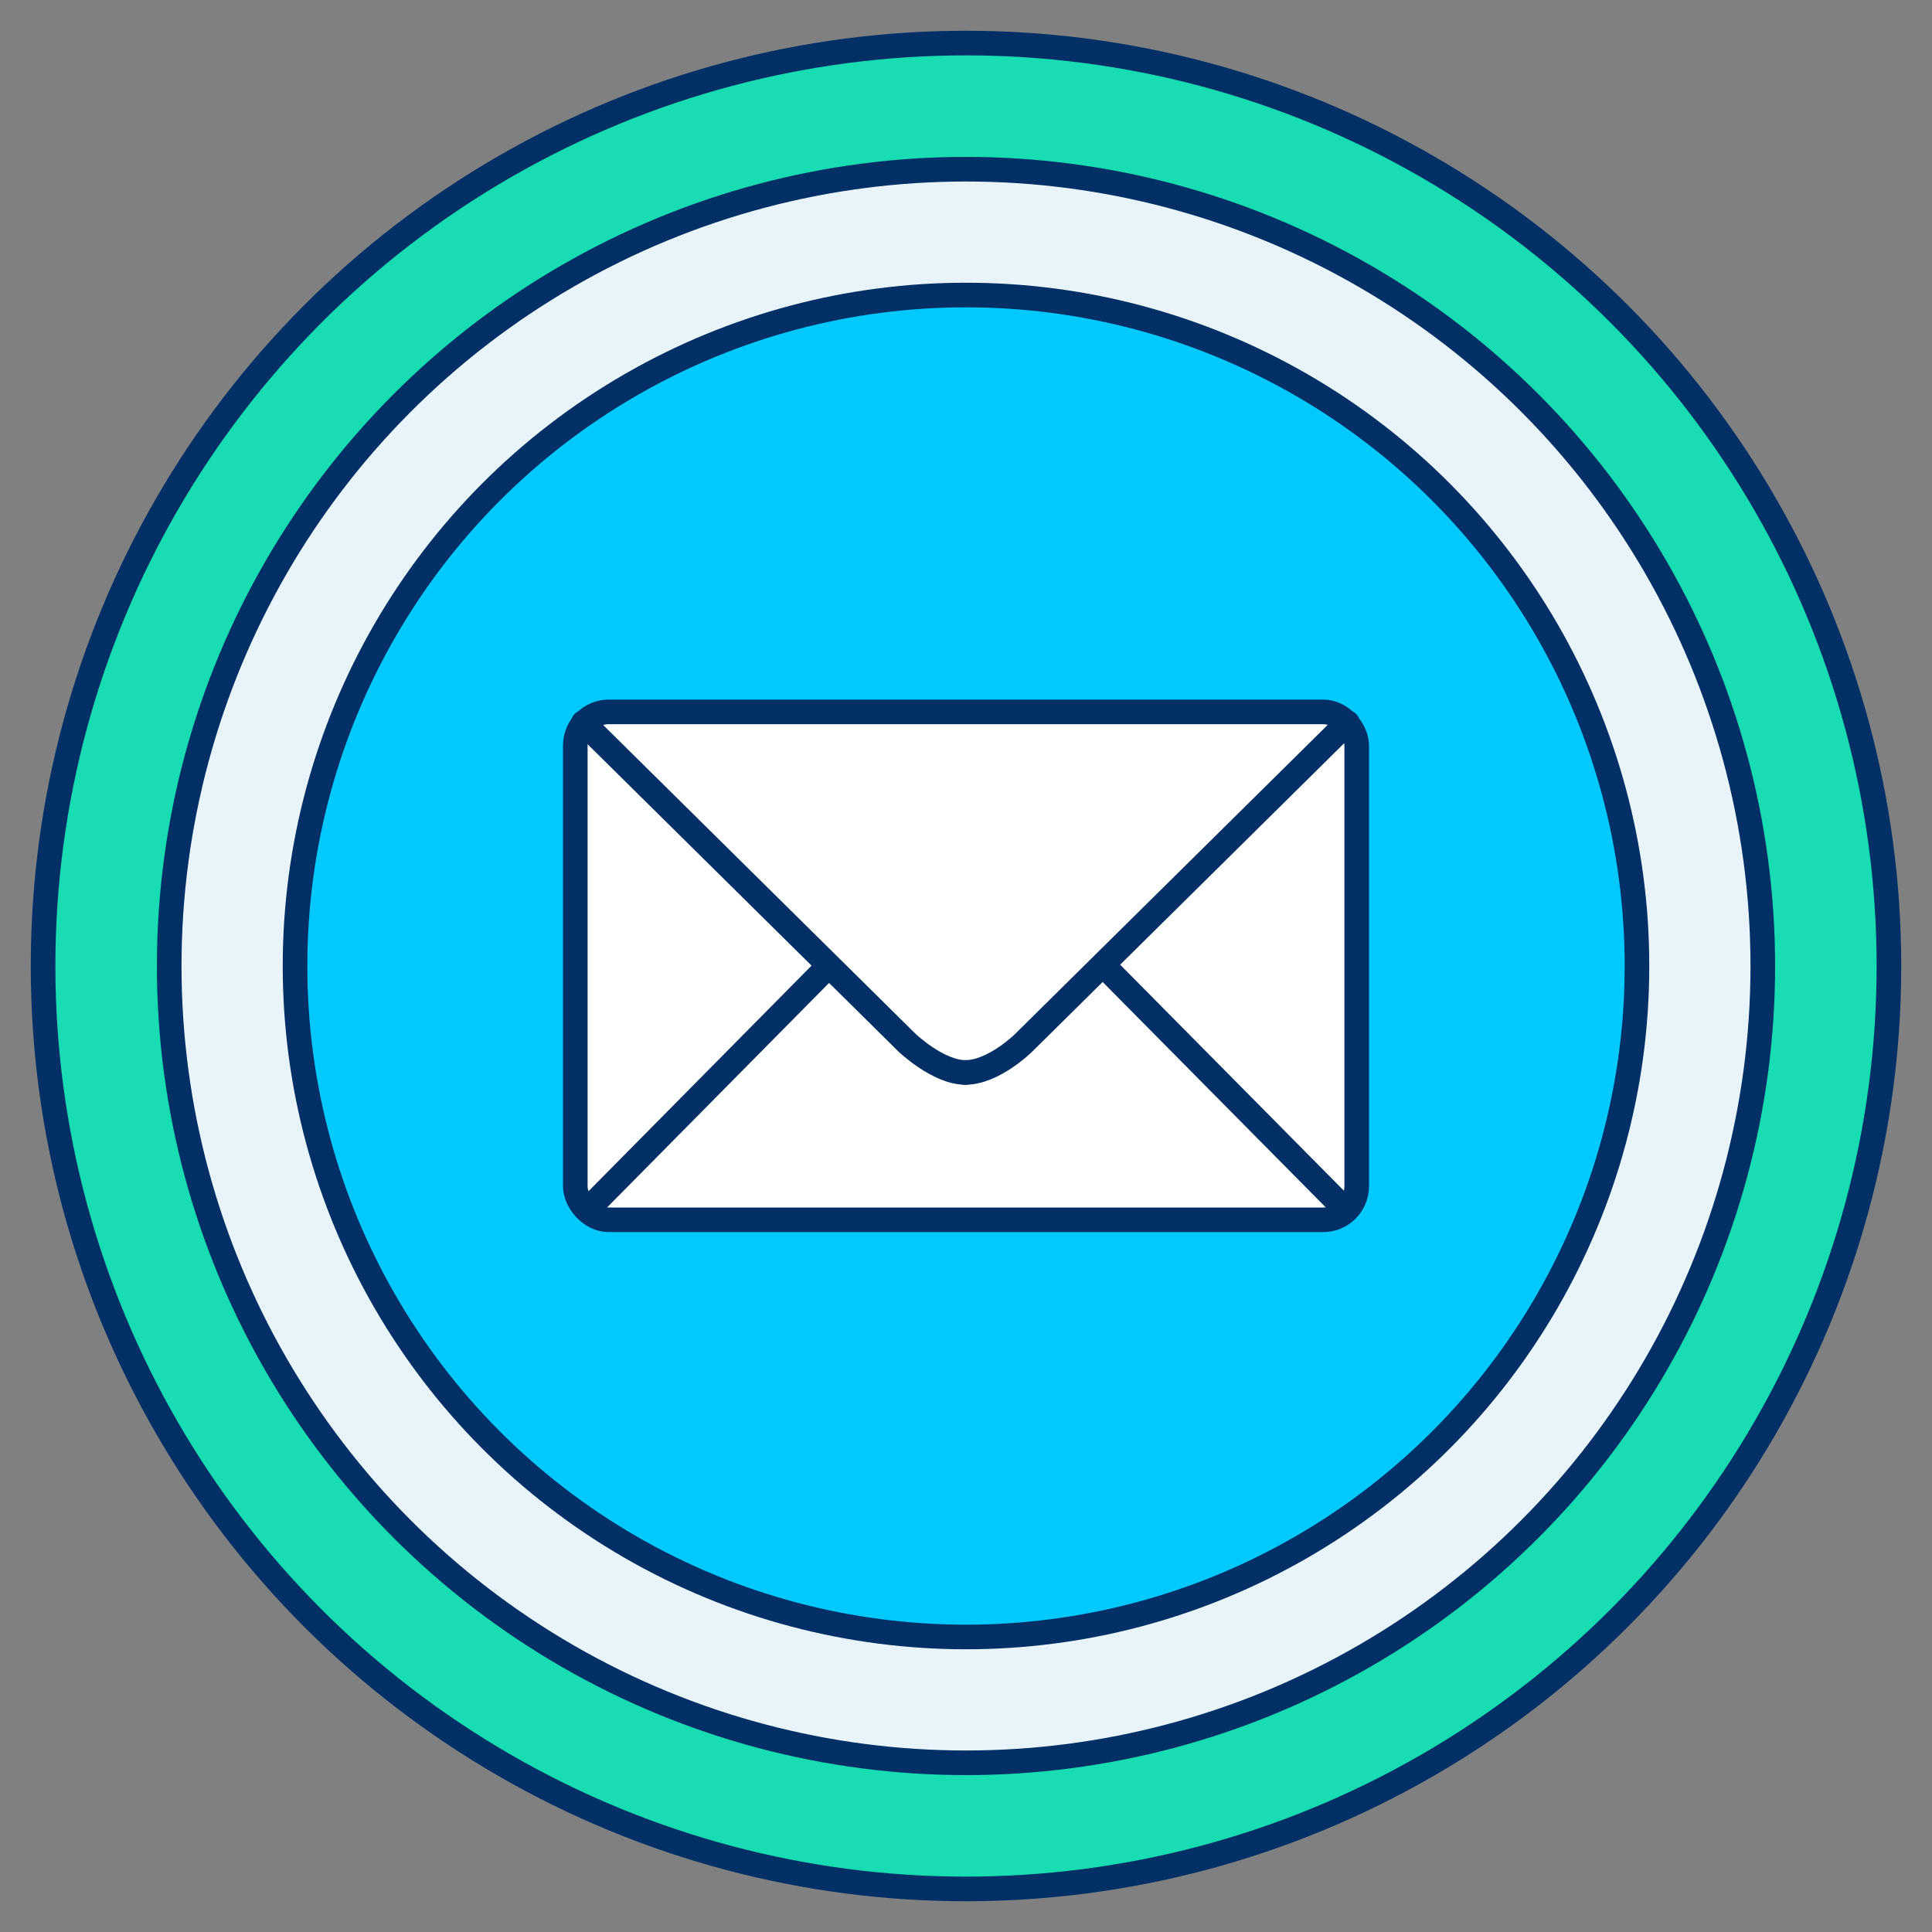
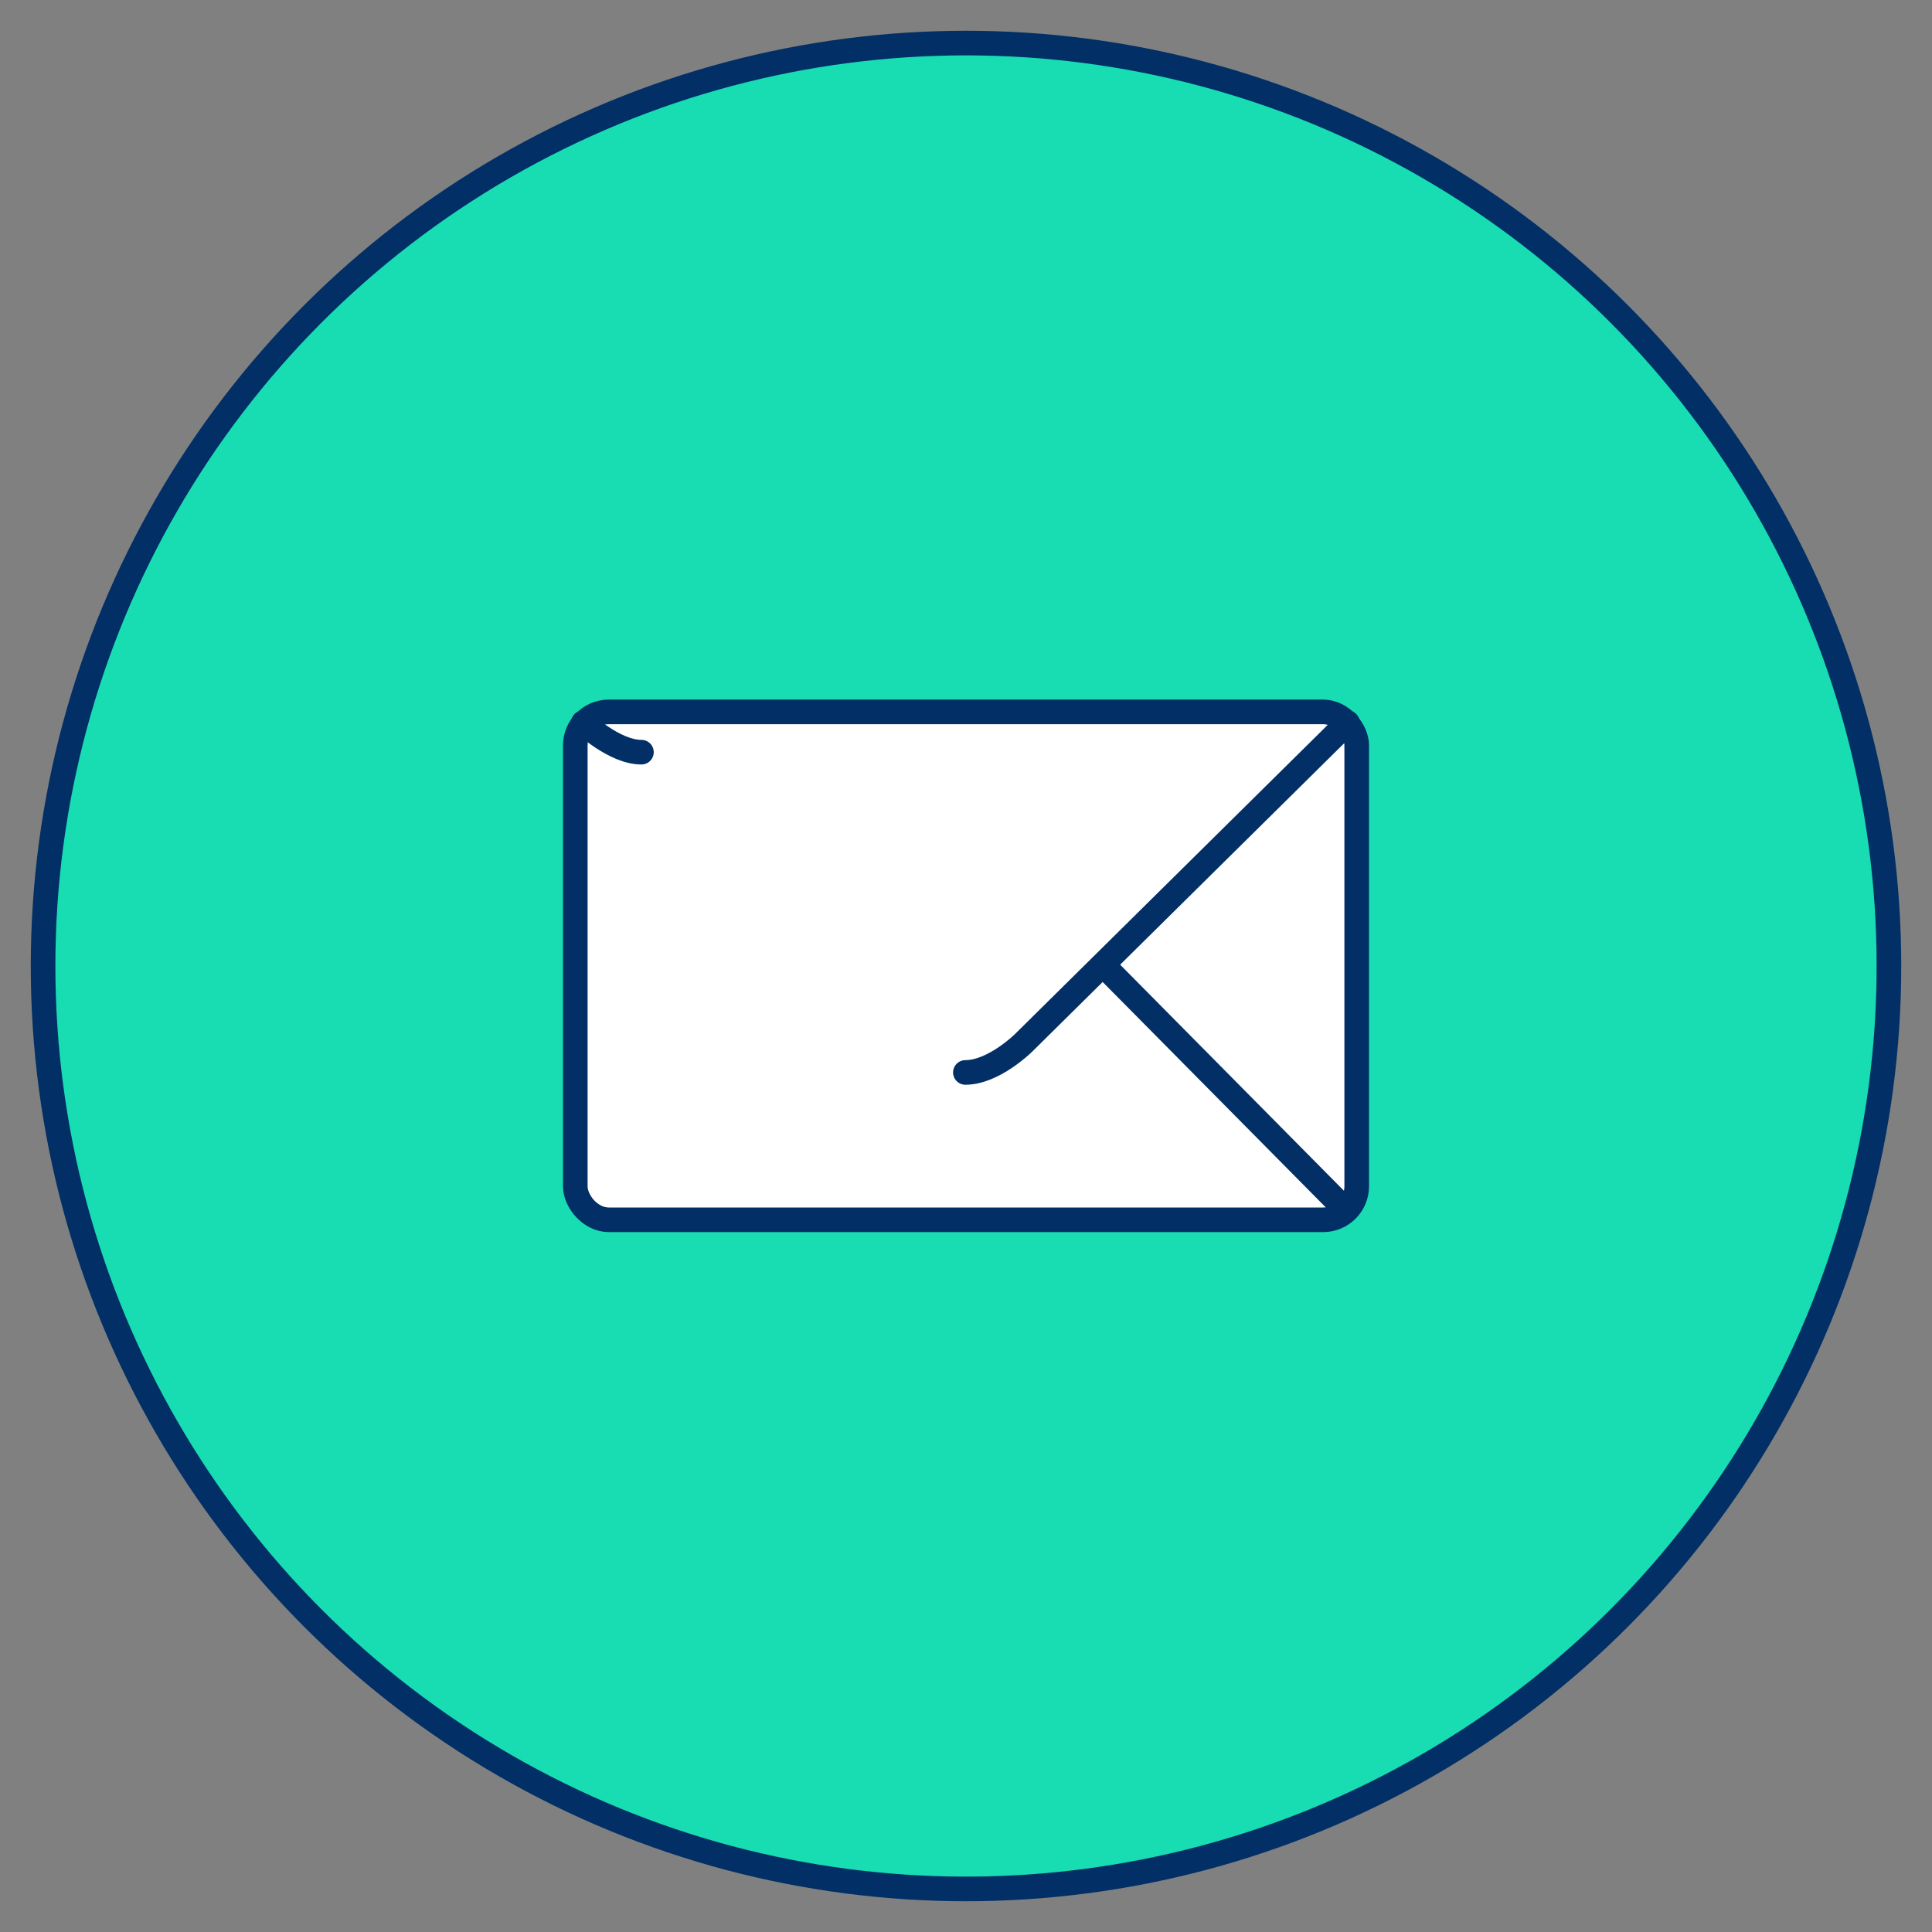
<svg xmlns="http://www.w3.org/2000/svg" version="1.2" overflow="visible" preserveAspectRatio="none" viewBox="0 0 62.8 62.8" id="Layer_1_1746189202136" width="60" height="60">
  <rect x="0" y="0" width="62.8" height="62.8" fill="#808080" stroke="none" />
  <g transform="translate(1, 1)">
    <defs>
      <style>
      .cls-1_1746189202136 {
        fill: none;
      }

      .cls-1_1746189202136, .cls-2_1746189202136, .cls-3_1746189202136, .cls-4_1746189202136 {
        stroke: #012f66;
        stroke-linecap: round;
        stroke-linejoin: round;
        stroke-width: .8px;
      }

      .cls-2_1746189202136 {
        fill: #18dcb2;
      }

      .cls-5_1746189202136 {
        fill: #fff;
      }

      .cls-3_1746189202136 {
        fill: #00cafd;
      }

      .cls-4_1746189202136 {
        fill: #e8f4fa;
      }
    </style>
    </defs>
    <circle r="30" cy="30.4" cx="30.4" class="cls-2_1746189202136" vector-effect="non-scaling-stroke" />
-     <circle r="25.9" cy="30.4" cx="30.4" class="cls-4_1746189202136" vector-effect="non-scaling-stroke" />
-     <circle r="21.81" cy="30.4" cx="30.4" class="cls-3_1746189202136" vector-effect="non-scaling-stroke" />
    <g>
      <g>
        <rect ry="1.09" rx="1.09" height="16.51" width="25.4" y="22.14" x="17.7" class="cls-5_1746189202136" vector-effect="non-scaling-stroke" />
        <rect ry="1.09" rx="1.09" height="16.51" width="25.4" y="22.14" x="17.7" class="cls-1_1746189202136" vector-effect="non-scaling-stroke" />
      </g>
-       <line y2="38.33" x2="18.09" y1="30.41" x1="25.92" class="cls-1_1746189202136" vector-effect="non-scaling-stroke" />
      <line y2="38.33" x2="42.74" y1="30.41" x1="34.9" class="cls-1_1746189202136" vector-effect="non-scaling-stroke" />
-       <path d="M17.96,22.49l10.53,10.41s1.01.96,1.89.96" class="cls-1_1746189202136" vector-effect="non-scaling-stroke" />
+       <path d="M17.96,22.49s1.01.96,1.89.96" class="cls-1_1746189202136" vector-effect="non-scaling-stroke" />
      <path d="M42.8,22.49l-10.53,10.41s-.97.96-1.89.96" class="cls-1_1746189202136" vector-effect="non-scaling-stroke" />
    </g>
  </g>
</svg>